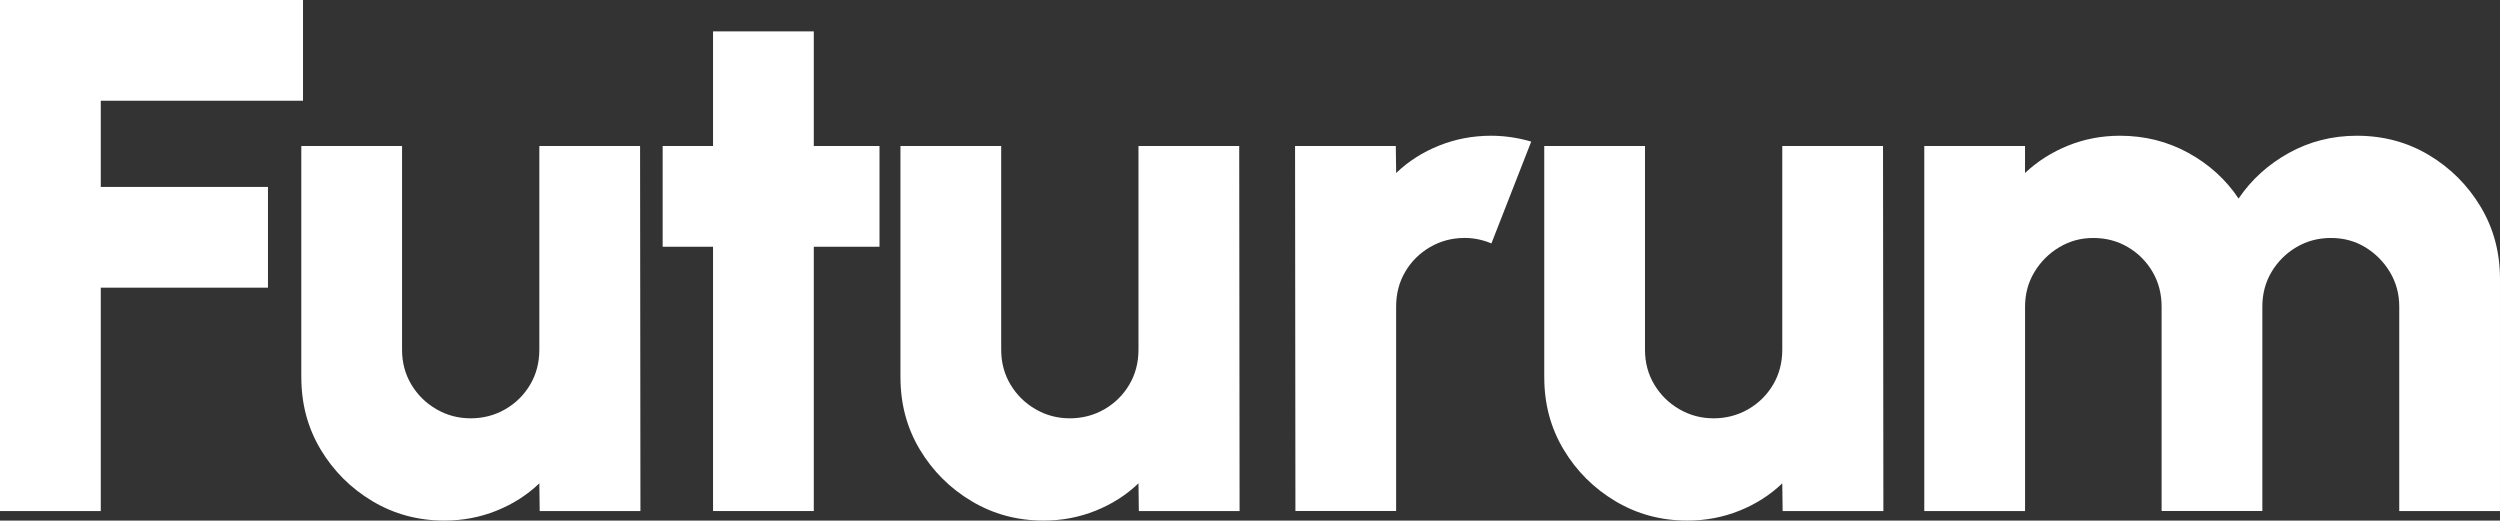
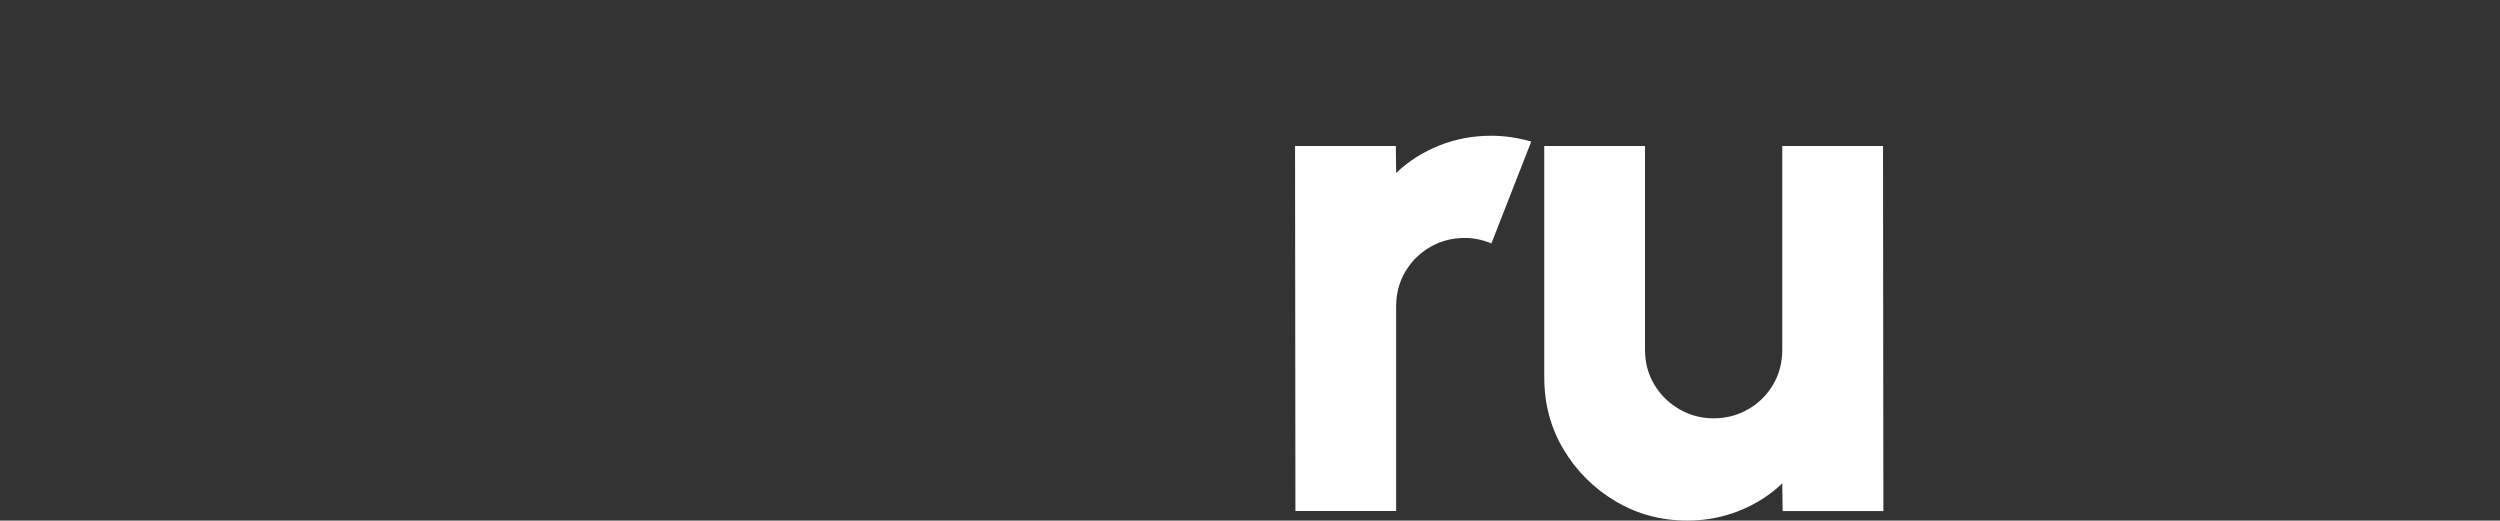
<svg xmlns="http://www.w3.org/2000/svg" id="Layer_2" width="706.51" height="147.12" viewBox="0 0 706.51 147.12">
  <rect x="0" y="0" width="706.51" height="147.12" fill="#333333" stroke="none" />
  <g id="Layer_2-2">
    <g id="Outlines">
-       <path d="M0,144.43V0h85.63v28.47H28.48v24.35h47.25v28.47H28.48v63.14H0Z" fill="#fff" />
-       <path d="M85.15,106.67V41.26h28.47v57.57c0,3.65.88,6.93,2.63,9.85s4.11,5.25,7.07,6.96c2.96,1.72,6.19,2.58,9.7,2.58s6.84-.86,9.8-2.58,5.3-4.04,7.02-6.96,2.58-6.21,2.58-9.85v-57.57h28.47l.1,103.17h-28.47l-.1-7.84c-3.44,3.3-7.48,5.88-12.12,7.74s-9.54,2.79-14.7,2.79c-7.43,0-14.2-1.82-20.32-5.47s-11-8.51-14.65-14.6-5.47-12.88-5.47-20.38h-.01Z" fill="#fff" />
-       <path d="M248.55,69.73h-18.57v74.69h-28.47v-74.69h-14.24v-28.47h14.24V8.87h28.47v32.39h18.57v28.47h0Z" fill="#fff" />
-       <path d="M254.47,106.67V41.26h28.47v57.57c0,3.65.88,6.93,2.63,9.85s4.11,5.25,7.07,6.96c2.96,1.72,6.19,2.58,9.7,2.58s6.84-.86,9.8-2.58,5.3-4.04,7.02-6.96,2.58-6.21,2.58-9.85v-57.57h28.47l.1,103.17h-28.47l-.1-7.84c-3.44,3.3-7.48,5.88-12.12,7.74s-9.54,2.79-14.7,2.79c-7.43,0-14.2-1.82-20.32-5.47s-11-8.51-14.65-14.6-5.47-12.88-5.47-20.38h0,0Z" fill="#fff" />
      <path d="M366.09,144.43l-.1-103.17h28.47l.1,7.63c3.44-3.3,7.48-5.88,12.12-7.74s9.54-2.79,14.7-2.79c3.78,0,7.56.55,11.35,1.65l-11.25,28.78c-2.48-1.03-4.99-1.55-7.53-1.55-3.58,0-6.84.86-9.8,2.58s-5.3,4.04-7.02,6.96-2.58,6.21-2.58,9.85v57.77h-28.47v.03h0Z" fill="#fff" />
      <path d="M436.41,106.67V41.26h28.47v57.57c0,3.65.88,6.93,2.63,9.85s4.11,5.25,7.07,6.96c2.96,1.72,6.19,2.58,9.7,2.58s6.84-.86,9.8-2.58,5.3-4.04,7.02-6.96,2.58-6.21,2.58-9.85v-57.57h28.47l.1,103.17h-28.47l-.1-7.84c-3.44,3.3-7.48,5.88-12.12,7.74s-9.54,2.79-14.7,2.79c-7.43,0-14.2-1.82-20.32-5.47s-11-8.51-14.65-14.6-5.47-12.88-5.47-20.38h-.01,0Z" fill="#fff" />
-       <path d="M543.81,144.43V41.26h28.47v7.63c3.51-3.3,7.56-5.88,12.17-7.74s9.49-2.79,14.65-2.79c7.02,0,13.46,1.62,19.34,4.85s10.61,7.53,14.19,12.9c3.64-5.37,8.39-9.66,14.24-12.9,5.85-3.23,12.24-4.85,19.19-4.85,7.5,0,14.29,1.82,20.38,5.47s10.95,8.51,14.6,14.6c3.65,6.09,5.47,12.88,5.47,20.38v65.61h-28.47v-57.77c0-3.58-.88-6.83-2.63-9.75s-4.08-5.26-6.96-7.02-6.12-2.63-9.7-2.63-6.83.86-9.75,2.58-5.26,4.04-7.02,6.96c-1.75,2.92-2.63,6.21-2.63,9.85v57.77h-28.47v-57.77c0-3.64-.86-6.93-2.58-9.85s-4.04-5.24-6.96-6.96c-2.92-1.72-6.17-2.58-9.75-2.58s-6.72.88-9.65,2.63c-2.92,1.75-5.26,4.09-7.02,7.02-1.75,2.92-2.63,6.17-2.63,9.75v57.77h-28.48,0Z" fill="#fff" />
    </g>
  </g>
</svg>